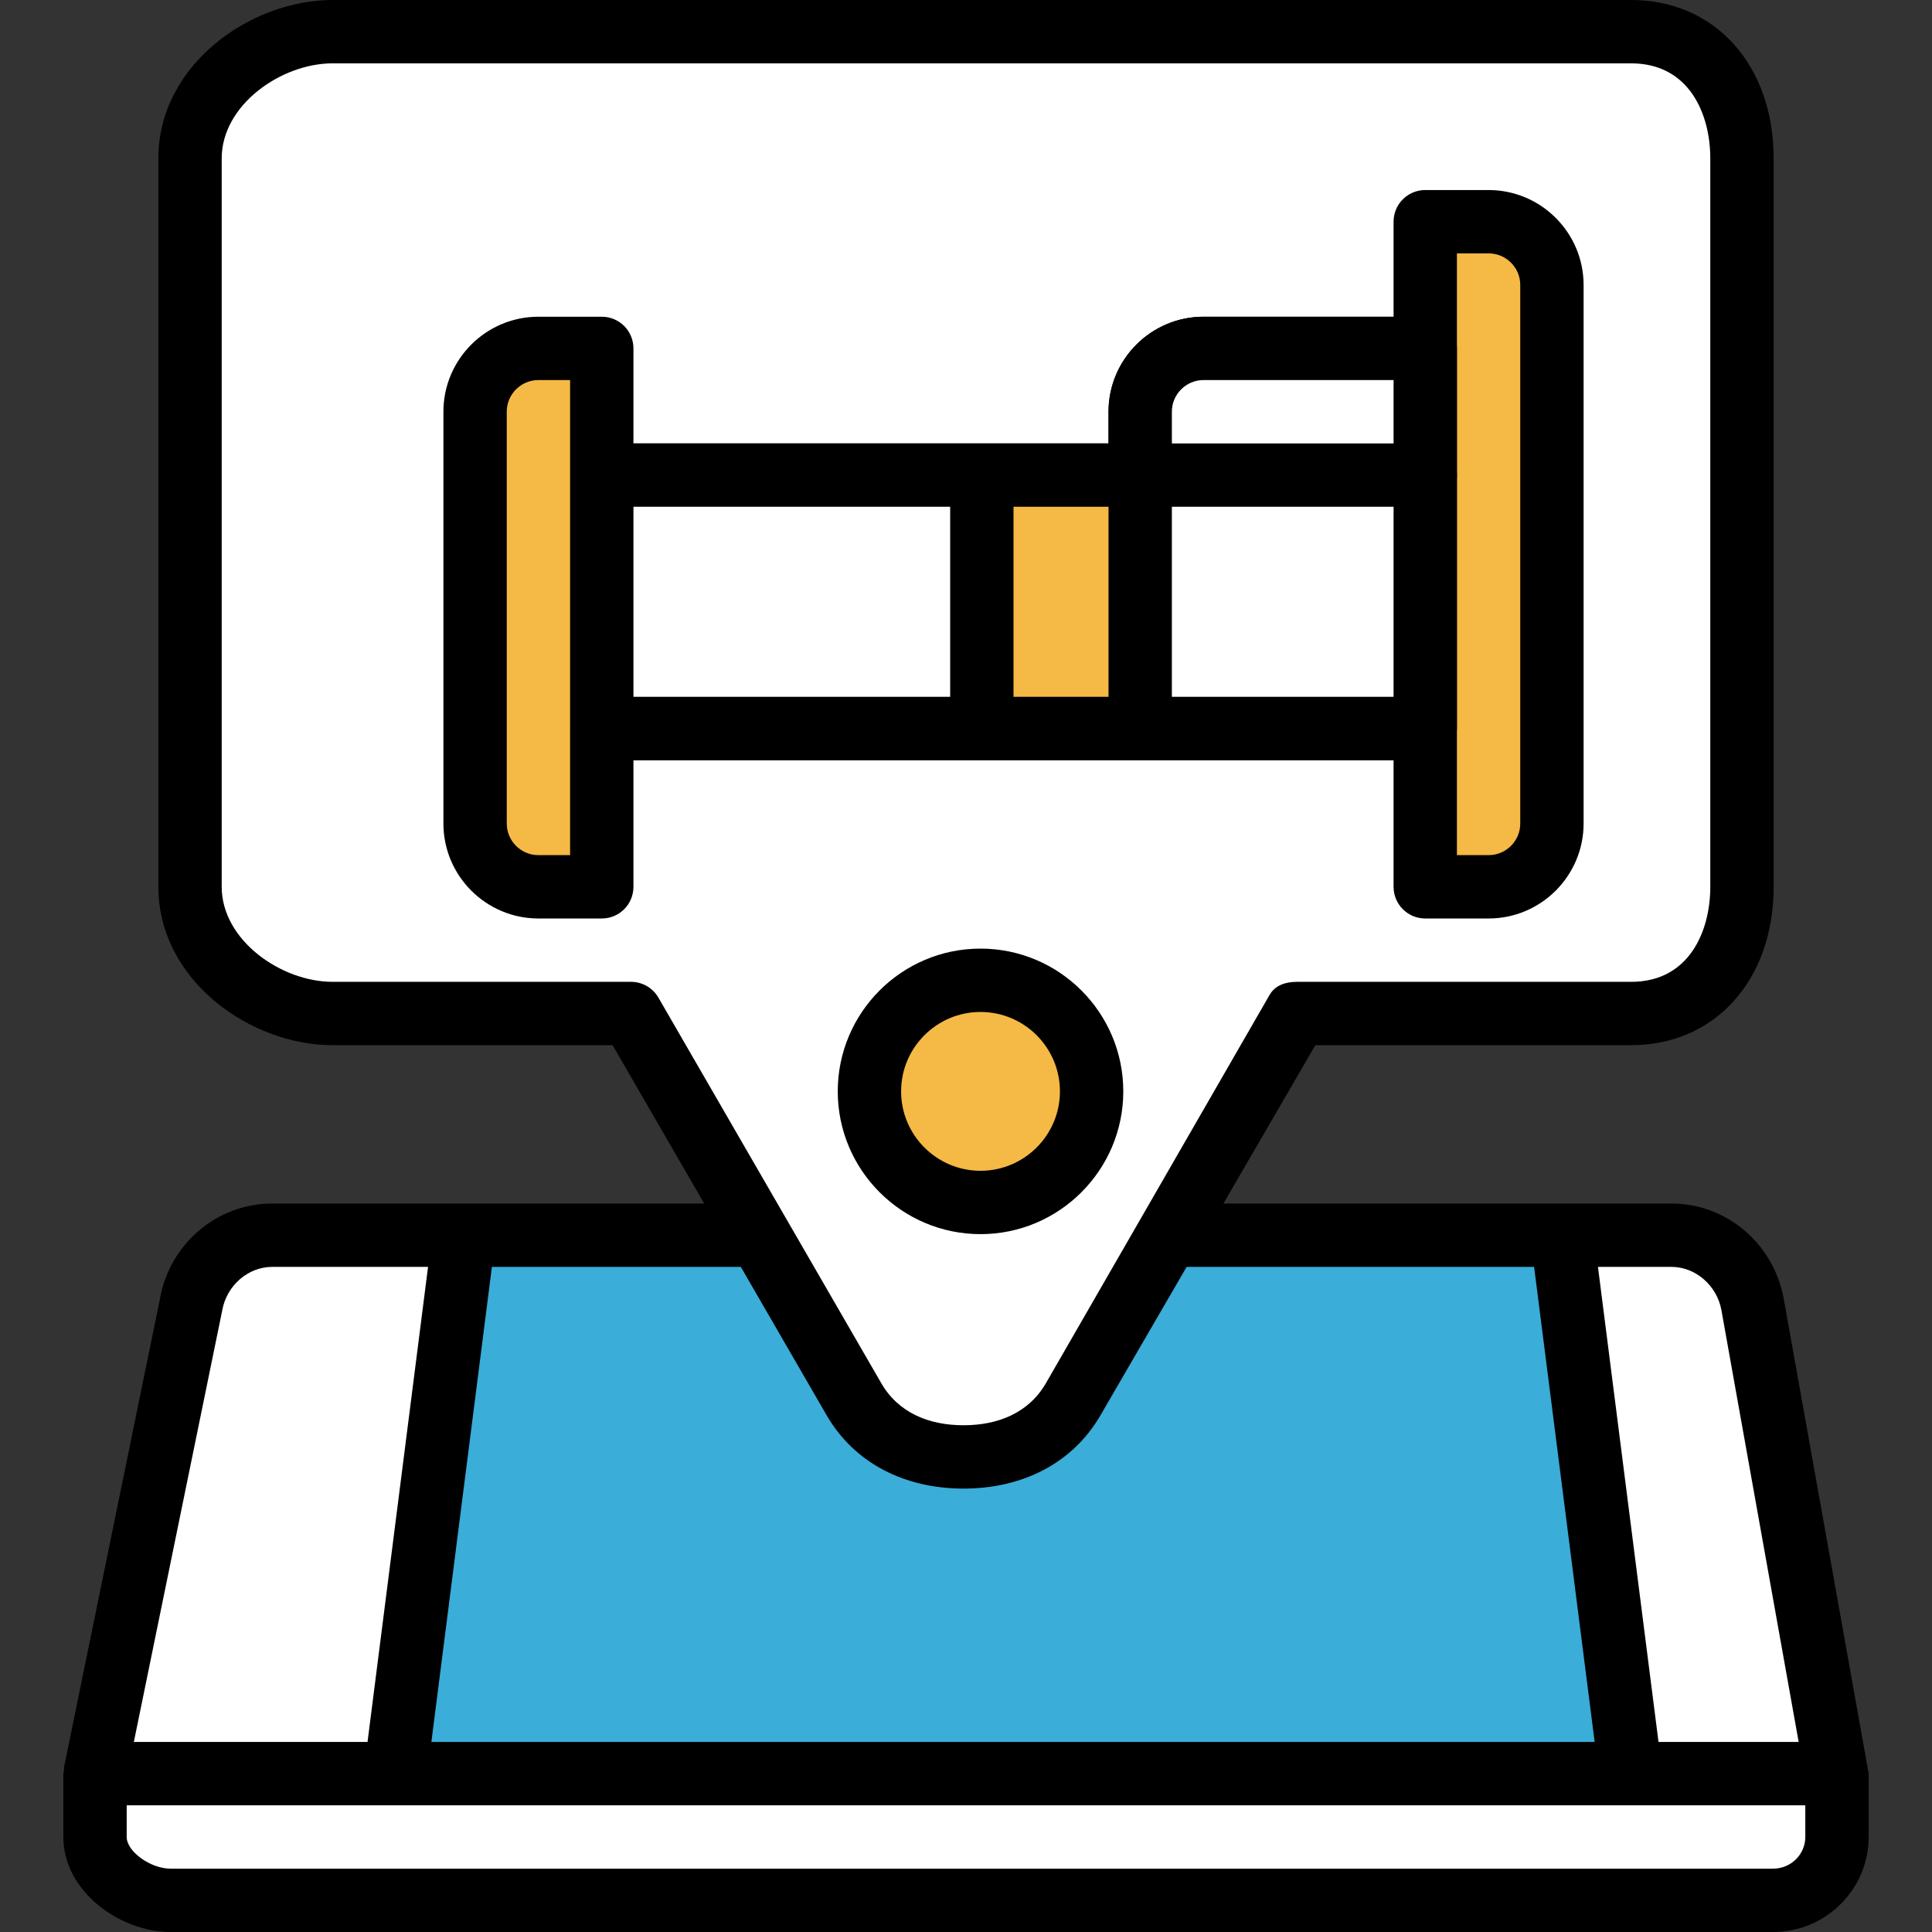
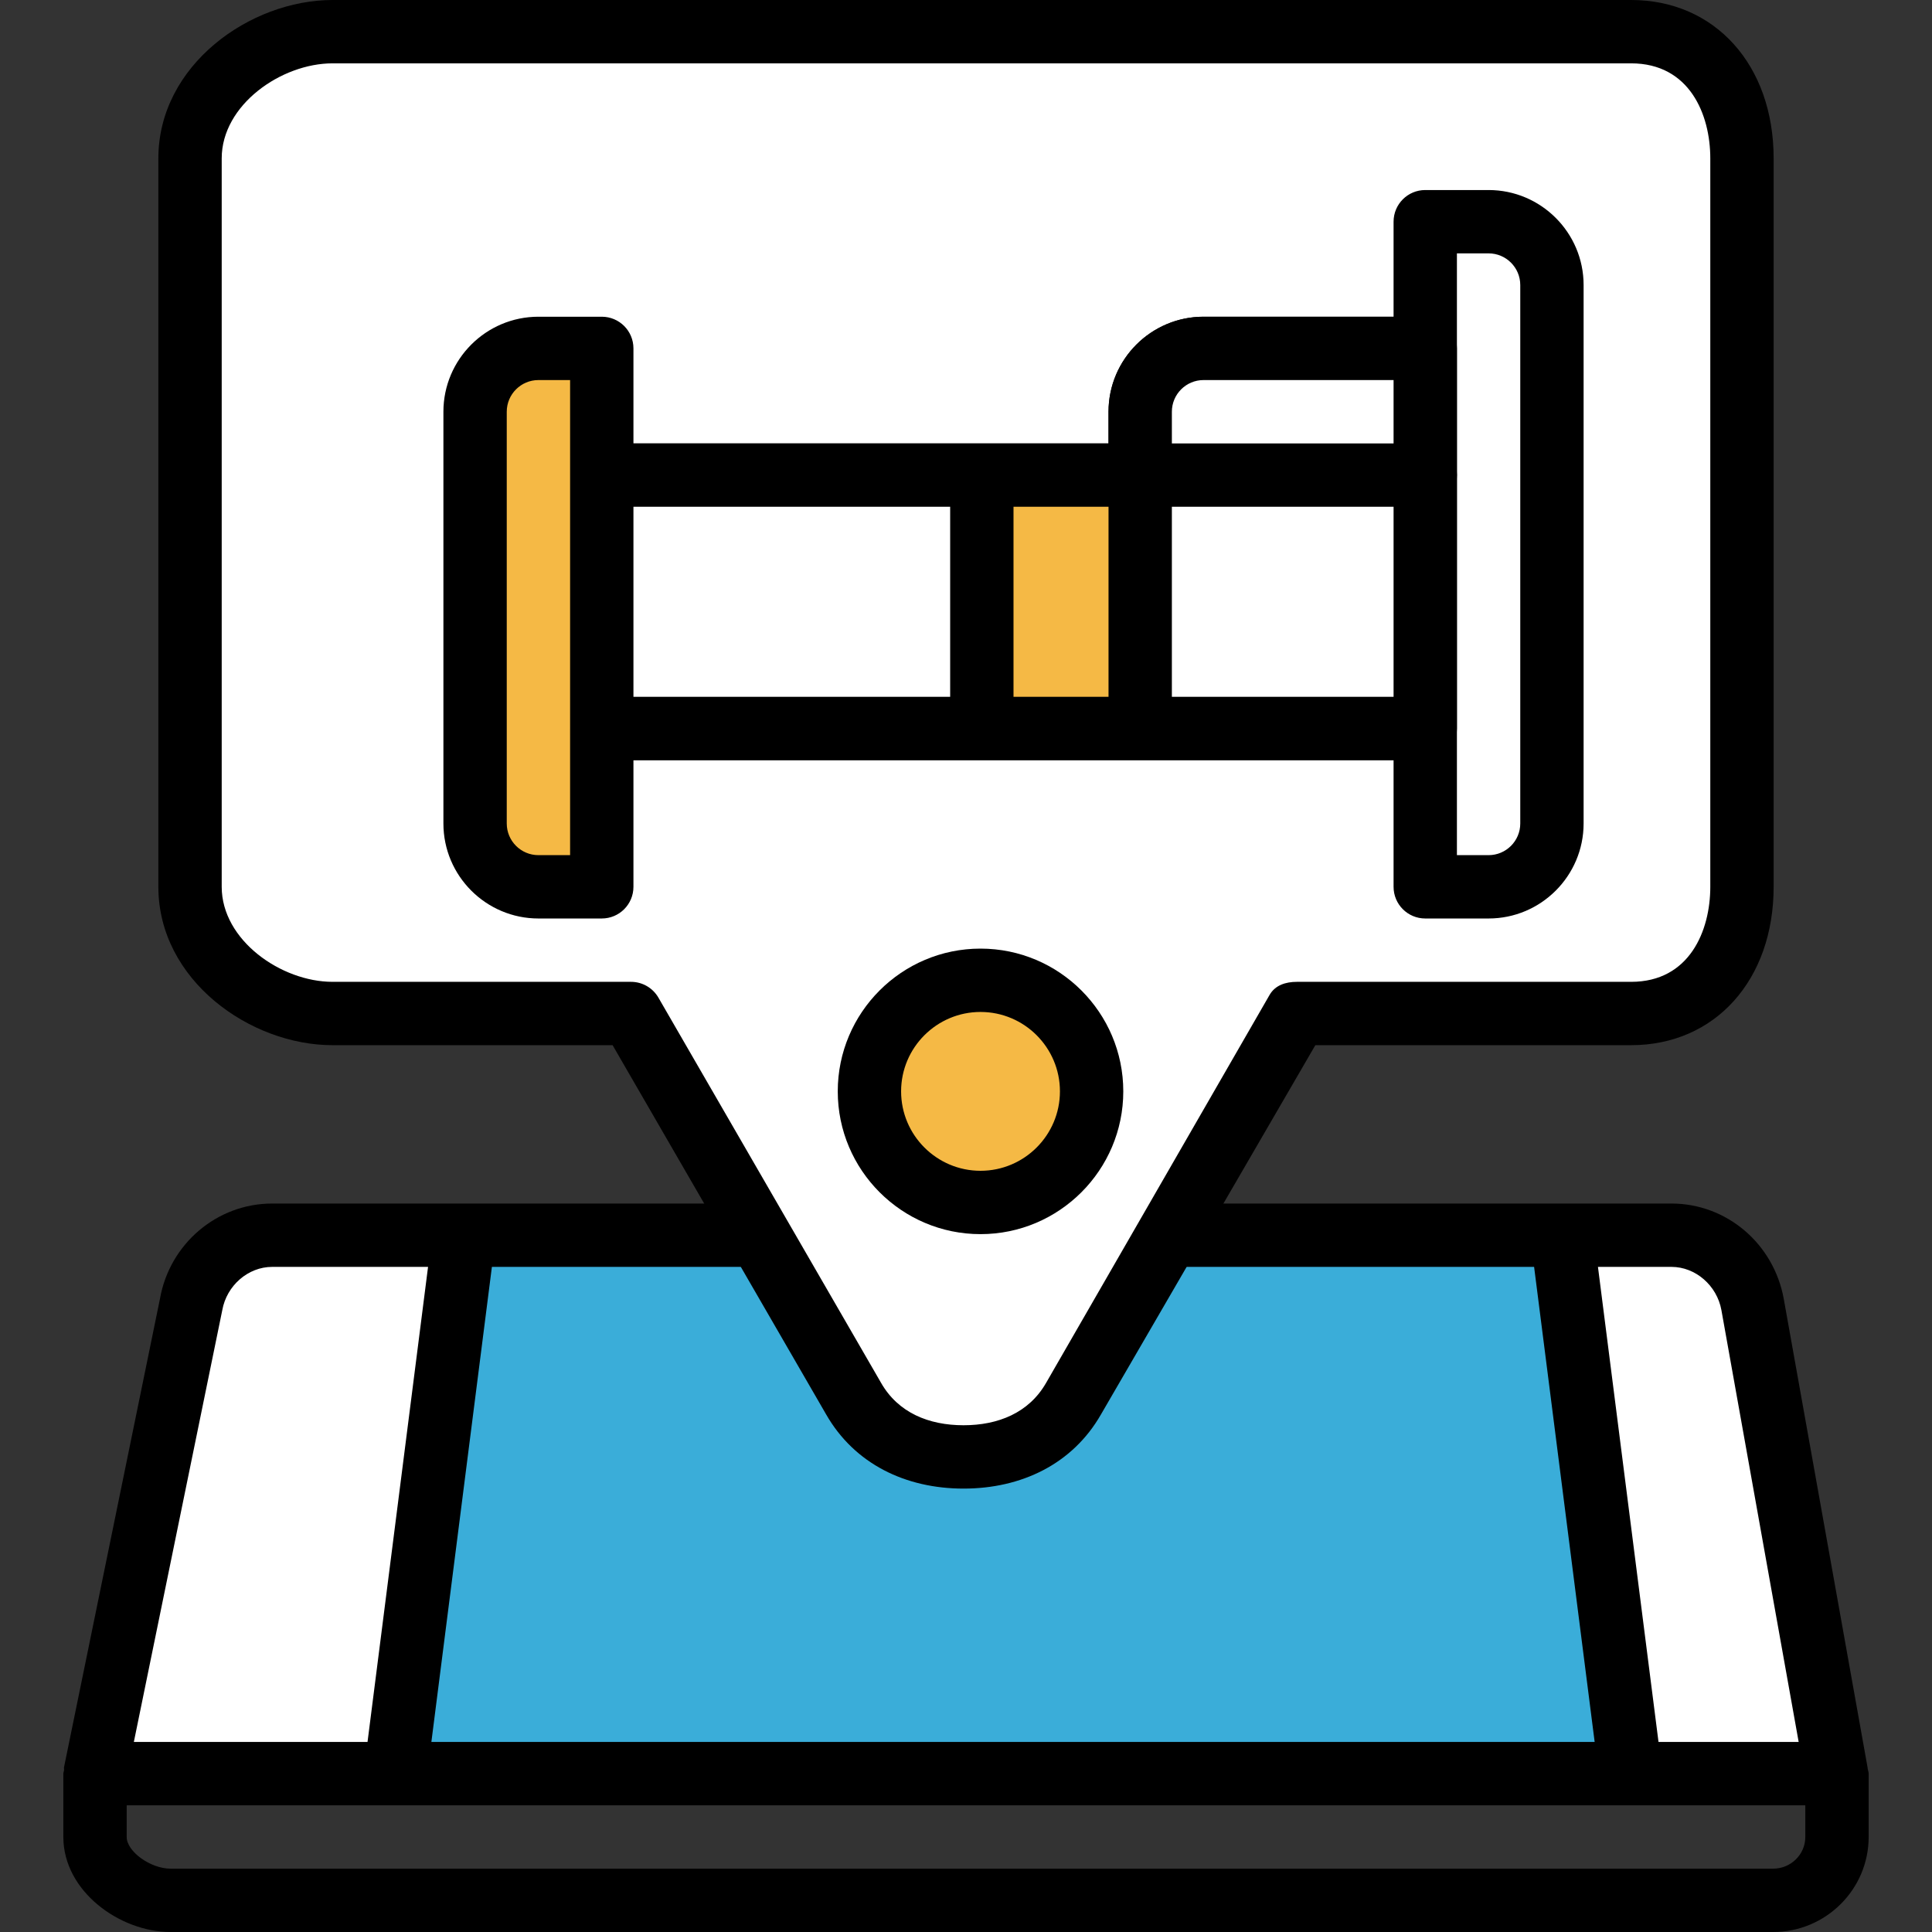
<svg xmlns="http://www.w3.org/2000/svg" version="1.1" id="Layer_1" viewBox="0 0 488 488" xml:space="preserve">
  <rect x="0" y="0" width="488" height="488" fill="#333333" stroke="none" />
  <path style="fill:#FFFFFF;" d="M463.872,448H24l24.264-118.472C50.04,319.616,58.664,312,68.736,312h353.472  c10.072,0,18.696,7.616,20.472,17.528L463.872,448z" />
  <polygon style="fill:#3AADD9;" points="411.872,448 99.872,448 117.208,312 394.536,312 " />
-   <path style="fill:#FFFFFF;" d="M447.872,480h-404.8C34.232,480,24,472.84,24,464v-16h440v16C464,472.84,456.712,480,447.872,480z" />
  <path d="M471.744,446.728c-0.008-0.048,0.016-0.088,0.008-0.136L450.56,328.104C448.04,314.144,436.12,304,422.2,304h-27.664H117.2  H68.736c-13.912,0-25.832,10.144-28.304,23.92L16.168,446.4c-0.048,0.24,0.04,0.48,0.016,0.72C16.144,447.424,16,447.688,16,448v16  c0,13.736,14.288,24,27.072,24H447.88c13.296,0,24.12-10.768,24.12-24v-16C472,447.552,471.816,447.16,471.744,446.728z   M434.808,330.928L454.32,440h-35.4l-15.296-120H422.2C428.264,320,433.688,324.704,434.808,330.928z M387.496,320l15.296,120  H108.96l15.288-120H387.496z M56.144,330.936C57.256,324.704,62.672,320,68.736,320h39.384L92.832,440H33.808L56.144,330.936z   M456,464c0,4.416-3.648,8-8.128,8h-404.8C38,472,32,467.664,32,464v-8h67.872h312H456V464z" />
  <path style="fill:#FFFFFF;" d="M412,8H84C66.328,8,48,22.328,48,40v184c0,17.672,18.328,32,36,32h75.384l56.2,98.632  c12.264,21.52,43.28,21.552,55.584,0.048l56.44-98.68H412c17.672,0,28-14.328,28-32V40C440,22.328,429.672,8,412,8z" />
  <path d="M243.392,376c-0.016,0-0.024,0-0.032,0c-14.544,0-27.528-6.176-34.728-18.808L154.736,264H84c-20.816,0-44-16.432-44-40V40  C40,16.432,63.184,0,84,0h328c21.192,0,36,16.448,36,40v184c0,23.552-14.808,40-36,40h-79.76l-54.136,93.248  C270.896,369.864,257.92,376,243.392,376z M84,16c-12.944,0-28,10.488-28,24v184c0,13.512,15.056,24,28,24h75.384  c2.872,0,5.528,1.536,6.952,4.04l56.2,97.232C226.848,356.856,234.64,360,243.368,360c0.008,0,0.016,0,0.024,0  c8.72,0,16.496-3.128,20.832-10.688l56.44-97.976c1.416-2.496,4.072-3.336,6.936-3.336H412c14.768,0,20-12.928,20-24V40  c0-11.072-5.232-24-20-24H84z" />
-   <path style="fill:#F5B945;" d="M360,224h16c8.84,0,16-7.16,16-16V72c0-8.84-7.16-16-16-16h-16V224z" />
  <path d="M360,192H152c-4.424,0-8-3.576-8-8v-64c0-4.424,3.576-8,8-8h208c4.424,0,8,3.576,8,8v64C368,188.424,364.424,192,360,192z   M160,176h192v-48H160V176z" />
  <path d="M360,128h-72c-4.424,0-8-3.576-8-8v-16c0-13.232,10.768-24,24-24h56c4.424,0,8,3.576,8,8v32  C368,124.424,364.424,128,360,128z M296,112h56V96h-48c-4.416,0-8,3.584-8,8V112z" />
  <rect x="152" y="120" style="fill:#FFFFFF;" width="208" height="64" />
  <rect x="248" y="120" style="fill:#F5B945;" width="40" height="64" />
  <path style="fill:#FFFFFF;" d="M288,120h72V88h-56c-8.84,0-16,7.16-16,16V120z" />
  <path style="fill:#F5B945;" d="M136,224h16V88h-16c-8.84,0-16,7.16-16,16v104C120,216.84,127.16,224,136,224z" />
  <path d="M376,48h-16c-4.424,0-8,3.576-8,8v24h-48c-13.232,0-24,10.768-24,24v8h-32h-88V88c0-4.424-3.576-8-8-8h-16  c-13.232,0-24,10.768-24,24v104c0,13.232,10.768,24,24,24h16c4.424,0,8-3.576,8-8v-32h88h40h64v32c0,4.424,3.576,8,8,8h16  c13.232,0,24-10.768,24-24V72C400,58.768,389.232,48,376,48z M296,104c0-4.416,3.584-8,8-8h48v16h-56V104z M144,216h-8  c-4.416,0-8-3.584-8-8V104c0-4.416,3.584-8,8-8h8v24v64V216z M160,128h80v48h-80V128z M256,176v-48h24v48H256z M296,176v-48h56v48  H296z M384,208c0,4.416-3.584,8-8,8h-8v-32v-64V88V64h8c4.416,0,8,3.584,8,8V208z" />
  <circle style="fill:#F5B945;" cx="247.664" cy="275.664" r="28.064" />
  <path d="M247.664,311.728c-19.88,0-36.056-16.176-36.056-36.064s16.168-36.056,36.056-36.056s36.064,16.168,36.064,36.056  S267.544,311.728,247.664,311.728z M247.664,255.608c-11.056,0-20.056,9-20.056,20.056c0,11.064,9,20.064,20.056,20.064  c11.064,0,20.064-9,20.064-20.064C267.728,264.608,258.728,255.608,247.664,255.608z" />
</svg>